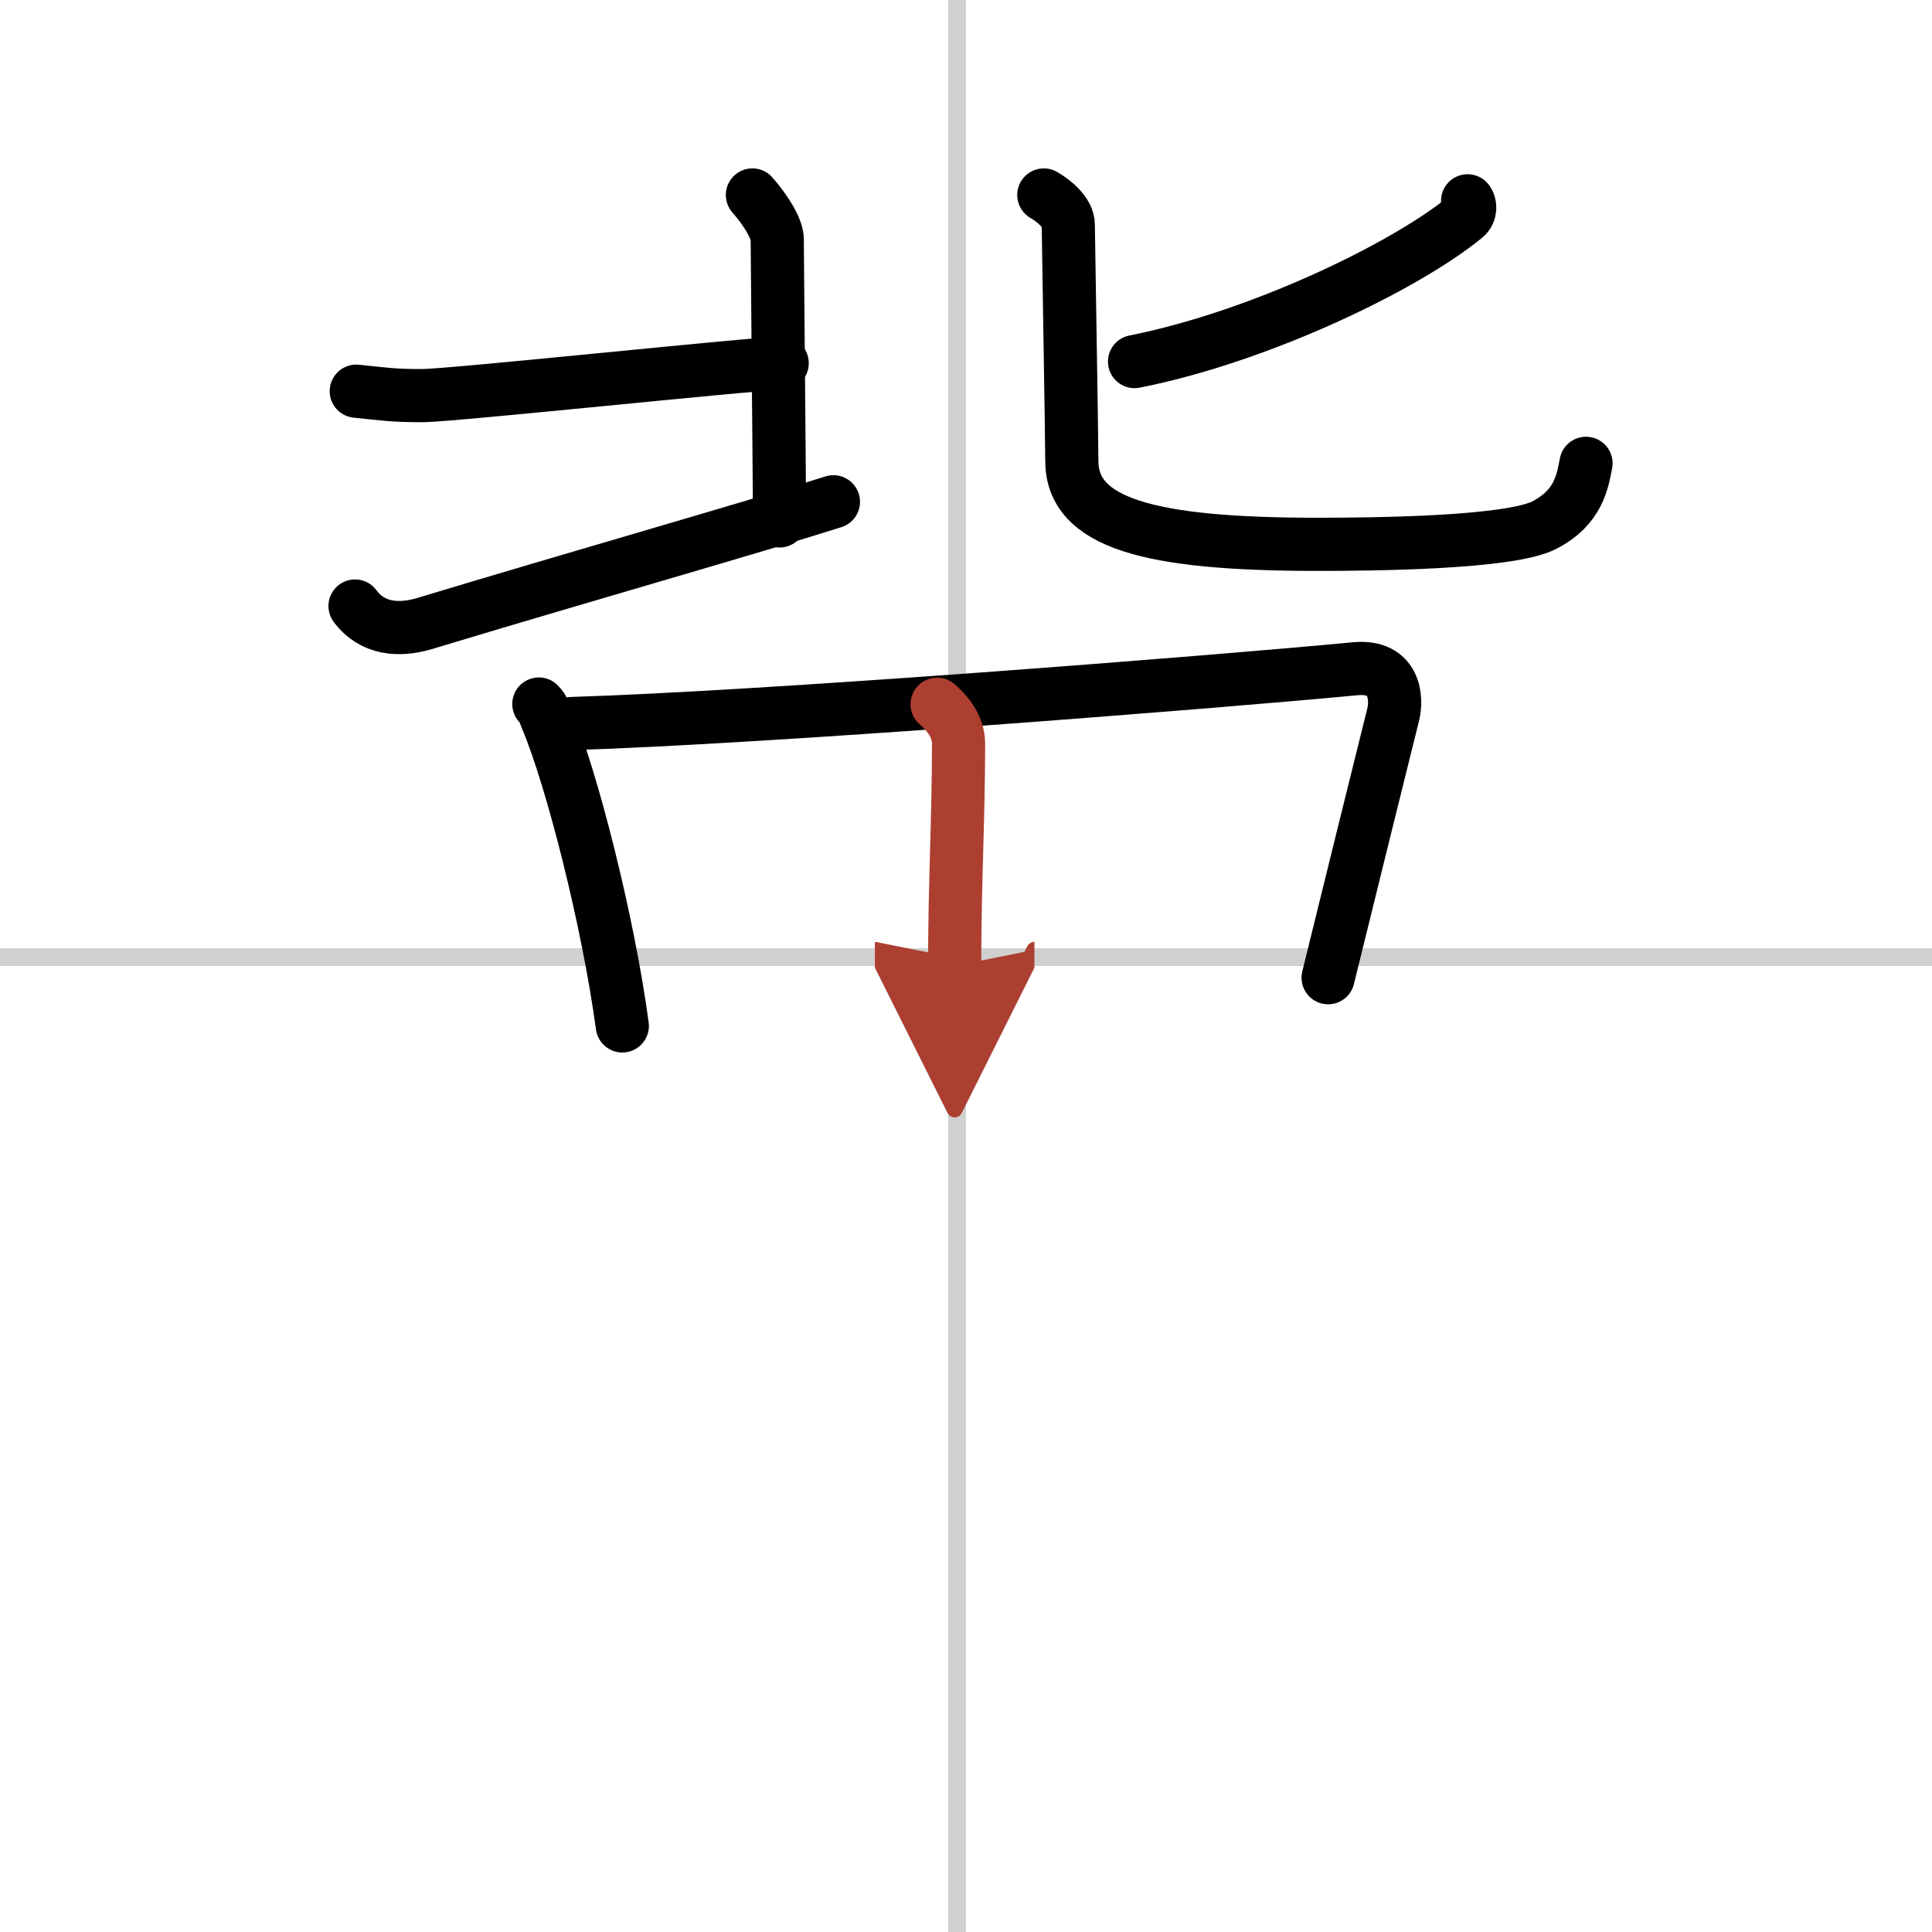
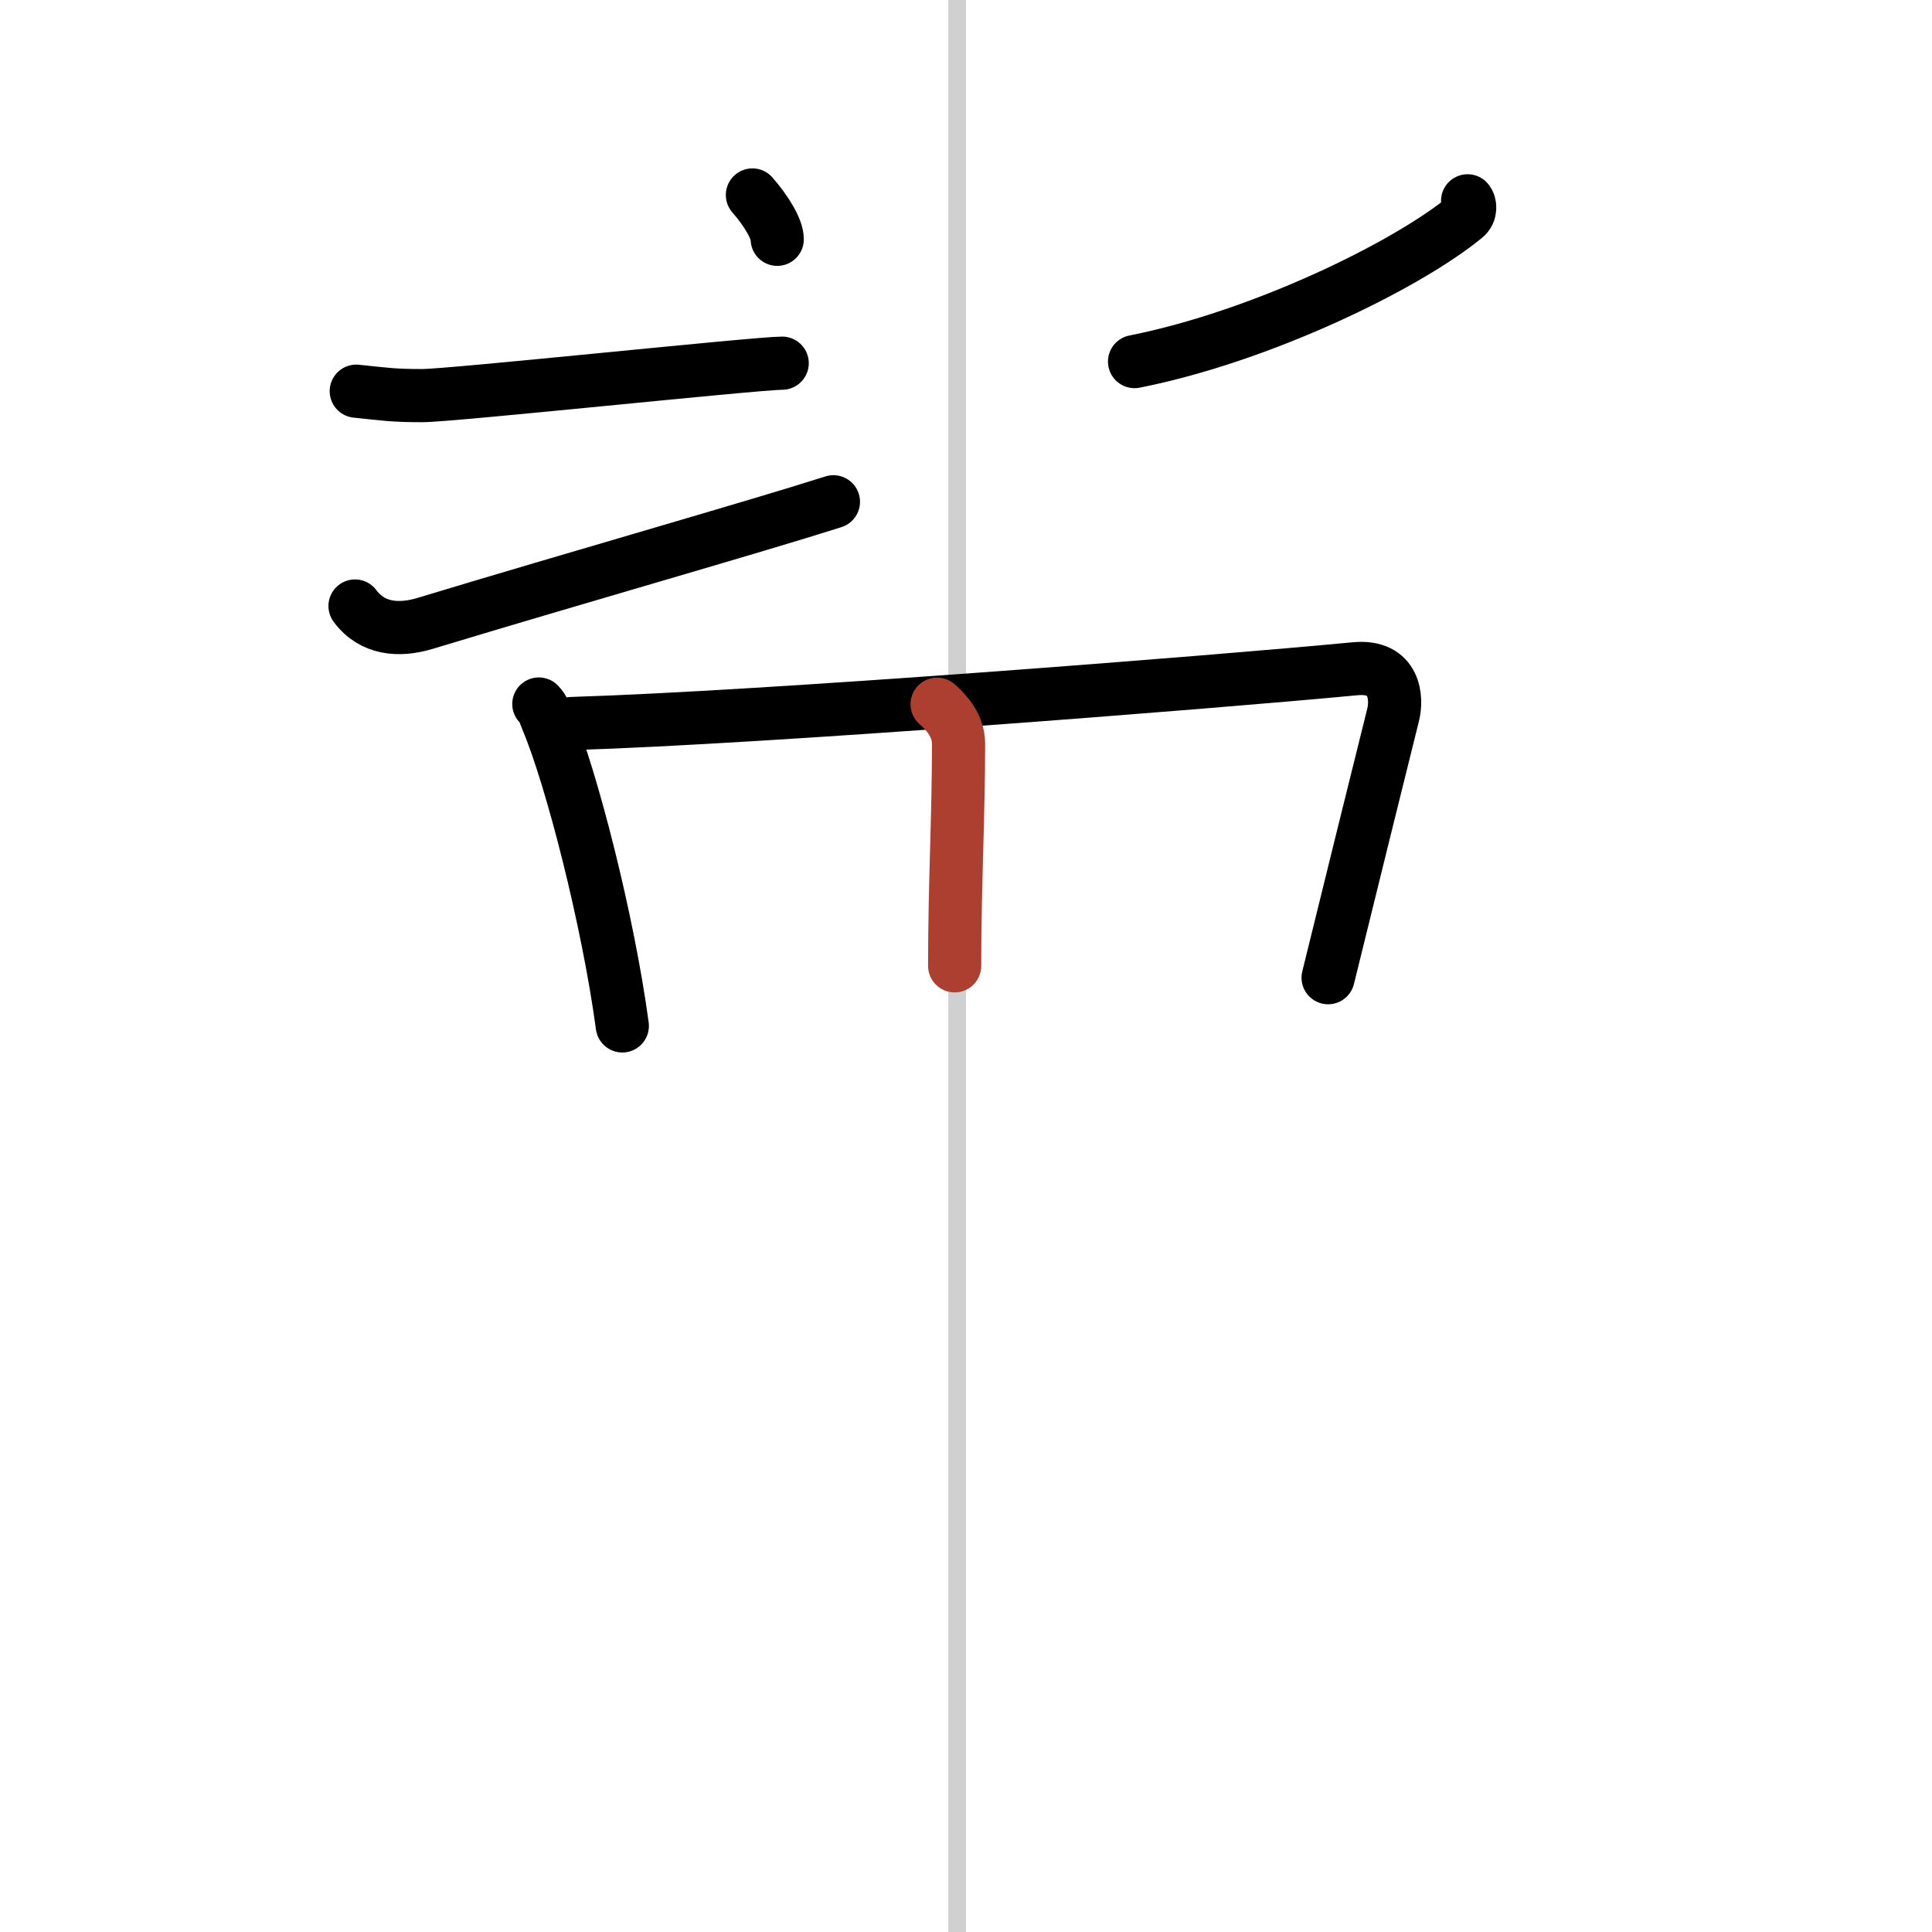
<svg xmlns="http://www.w3.org/2000/svg" width="400" height="400" viewBox="0 0 109 109">
  <defs>
    <marker id="a" markerWidth="4" orient="auto" refX="1" refY="5" viewBox="0 0 10 10">
-       <polyline points="0 0 10 5 0 10 1 5" fill="#ad3f31" stroke="#ad3f31" />
-     </marker>
+       </marker>
  </defs>
  <g fill="none" stroke="#000" stroke-linecap="round" stroke-linejoin="round" stroke-width="3">
    <rect width="100%" height="100%" fill="#fff" stroke="#fff" />
    <line x1="54" x2="54" y2="109" stroke="#d0d0d0" stroke-width="1" />
-     <line x2="109" y1="54" y2="54" stroke="#d0d0d0" stroke-width="1" />
    <path d="m20.1 22.07c1.65 0.17 2.07 0.25 3.72 0.25 1.66 0 18.86-1.83 20.31-1.83" />
-     <path d="m42.45 11c0.77 0.88 1.4 1.91 1.4 2.5s0.13 14.27 0.13 15.89" />
+     <path d="m42.45 11c0.77 0.88 1.4 1.91 1.4 2.5" />
    <path d="m20.03 34.19c0.97 1.31 2.47 1.42 3.92 0.99 8.69-2.63 18.48-5.41 23.07-6.87" />
    <path d="m82.8 11.33c0.15 0.17 0.21 0.65-0.14 0.93-3.31 2.72-11.49 6.72-18.65 8.14" />
-     <path d="m58.89 11c0.59 0.34 1.38 1 1.38 1.68 0 0.46 0.2 11.92 0.2 13.31 0 3.51 4.28 4.72 13.85 4.72 3.15 0 10.83-0.07 12.8-1.08 1.96-1.01 2.16-2.48 2.36-3.49" />
    <path d="m30.4 39.72c0.31 0.32 0.31 0.53 0.48 0.92 1.36 3.23 3.43 11.29 4.23 17.24" />
    <path d="m32.26 40.82c10.84-0.33 36.12-2.32 44.19-3.09 2.3-0.22 2.37 1.71 2.15 2.59-1.1 4.44-2.1 8.44-3.67 14.84" />
    <path d="m52.87 39.73c0.48 0.42 1.21 1.18 1.21 2.23 0 4.22-0.22 7.84-0.22 12.53" marker-end="url(#a)" stroke="#ad3f31" />
  </g>
</svg>